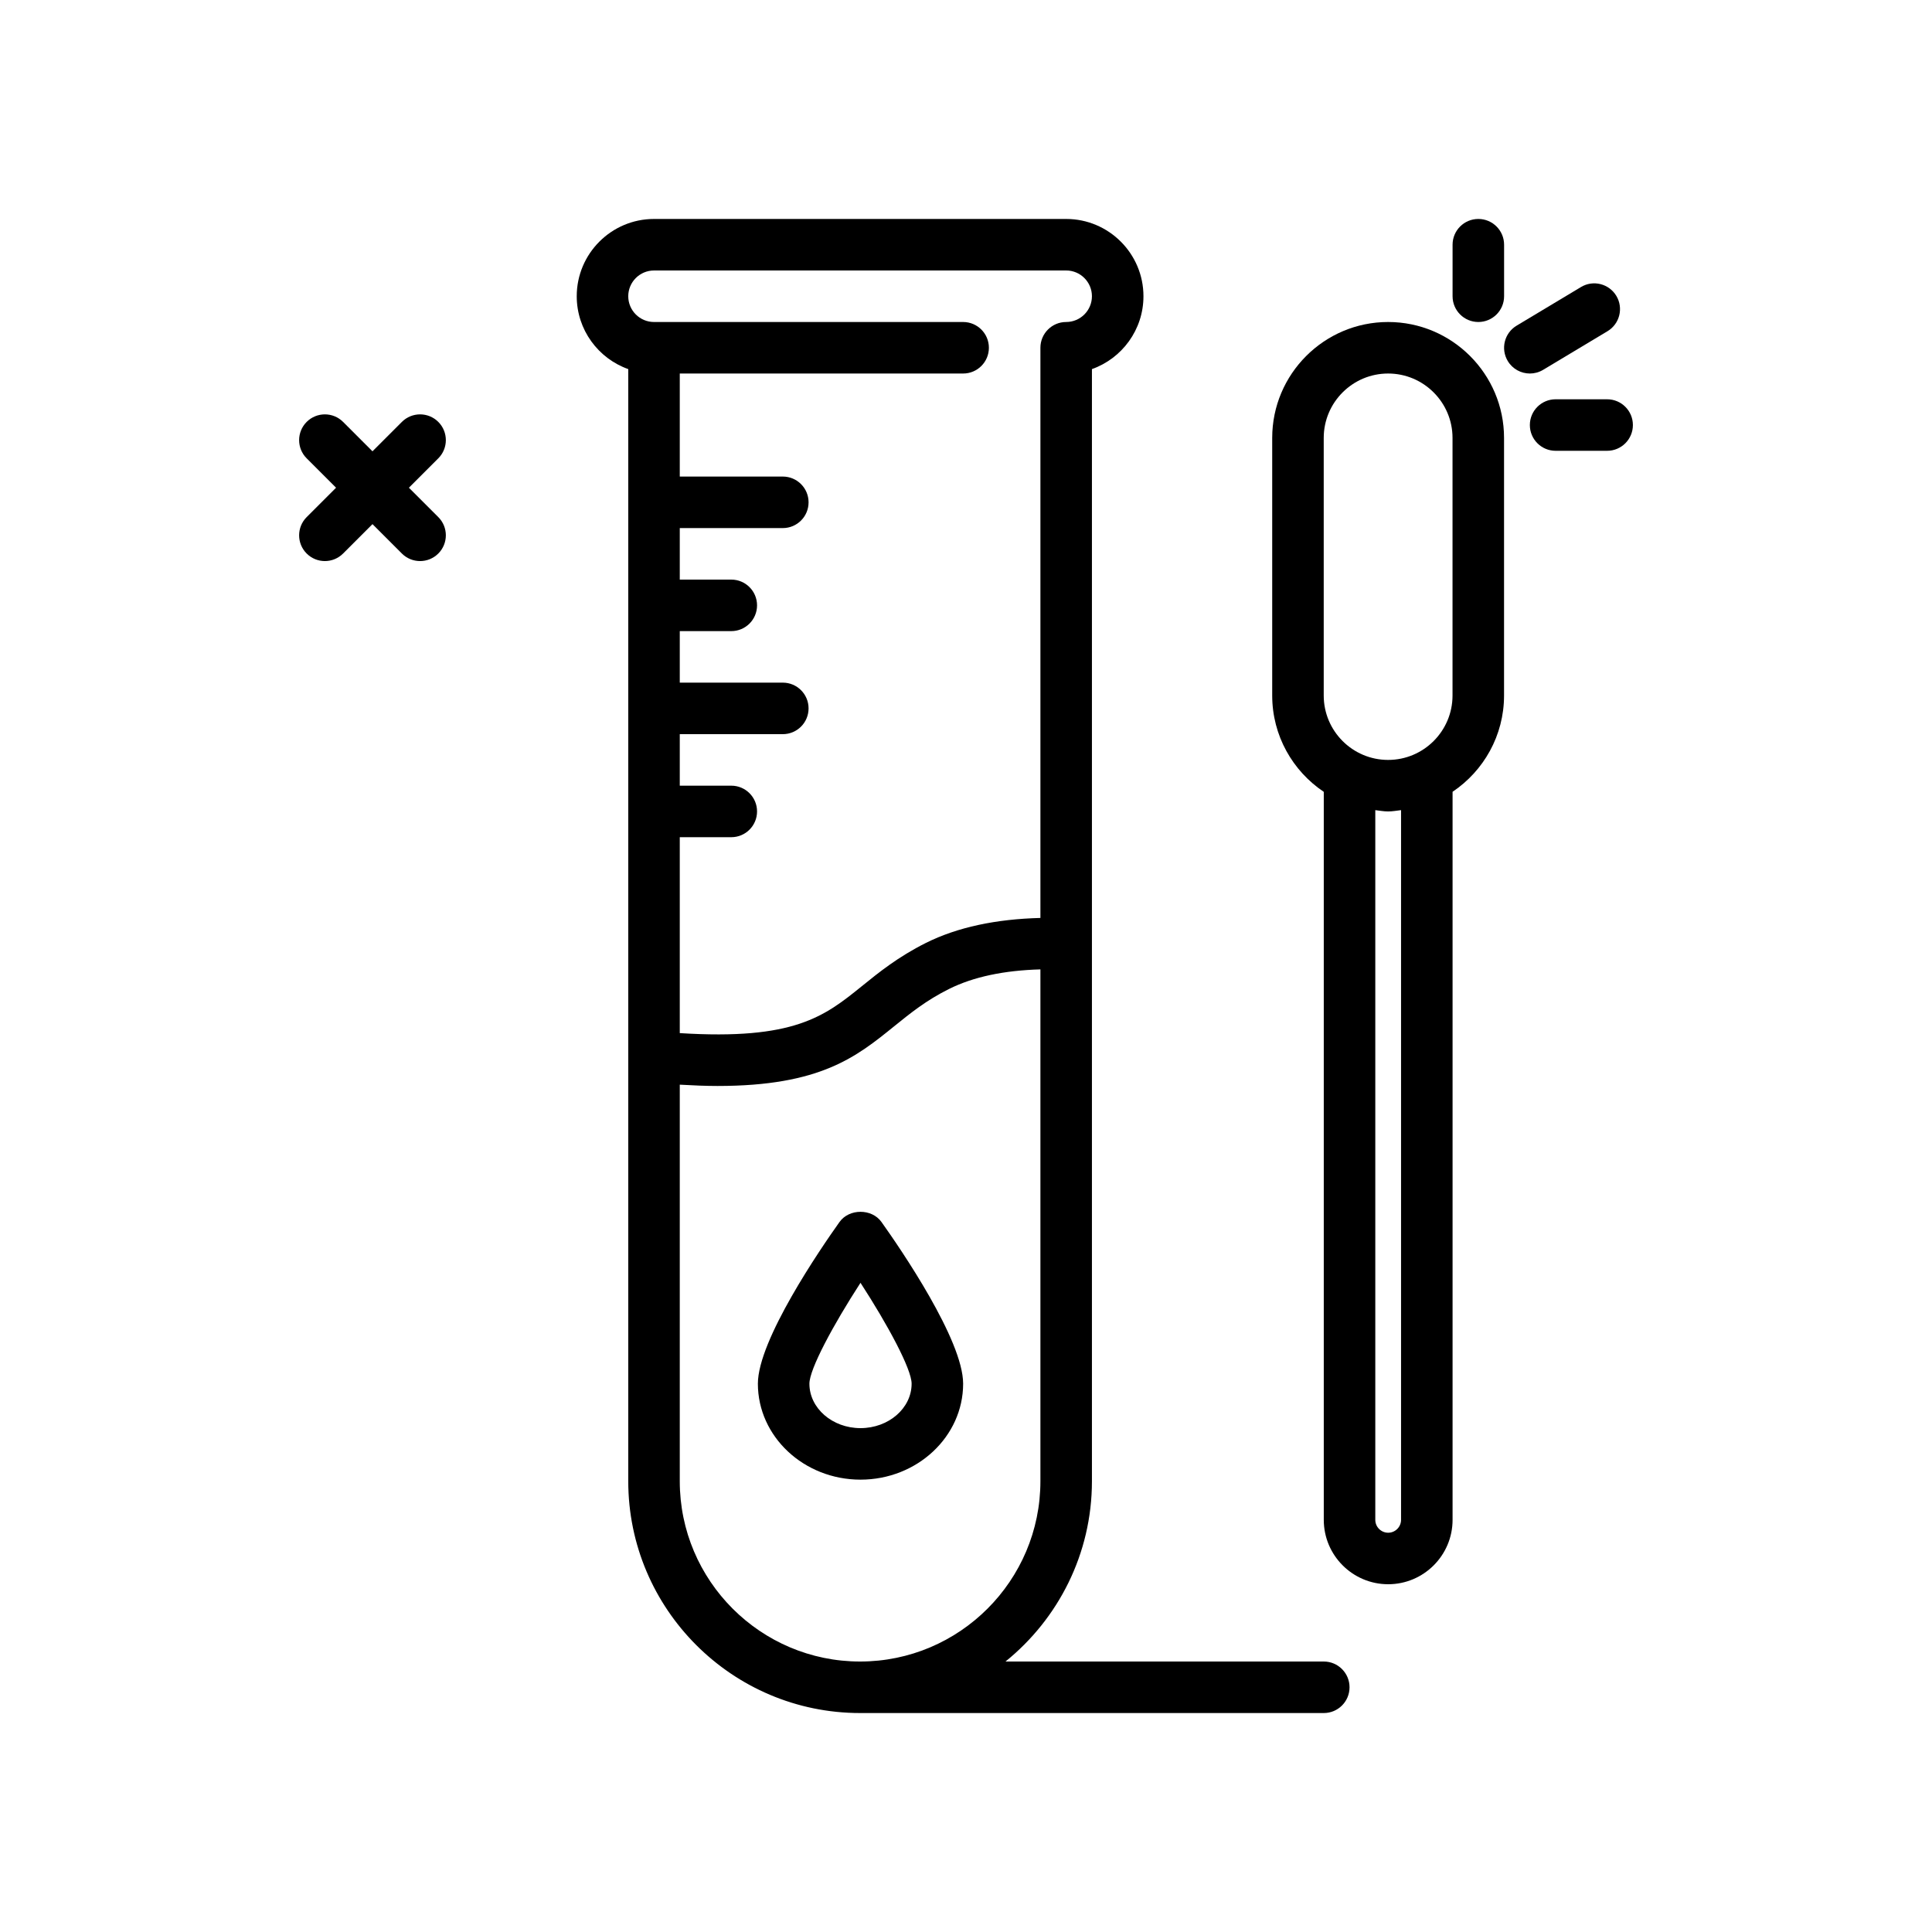
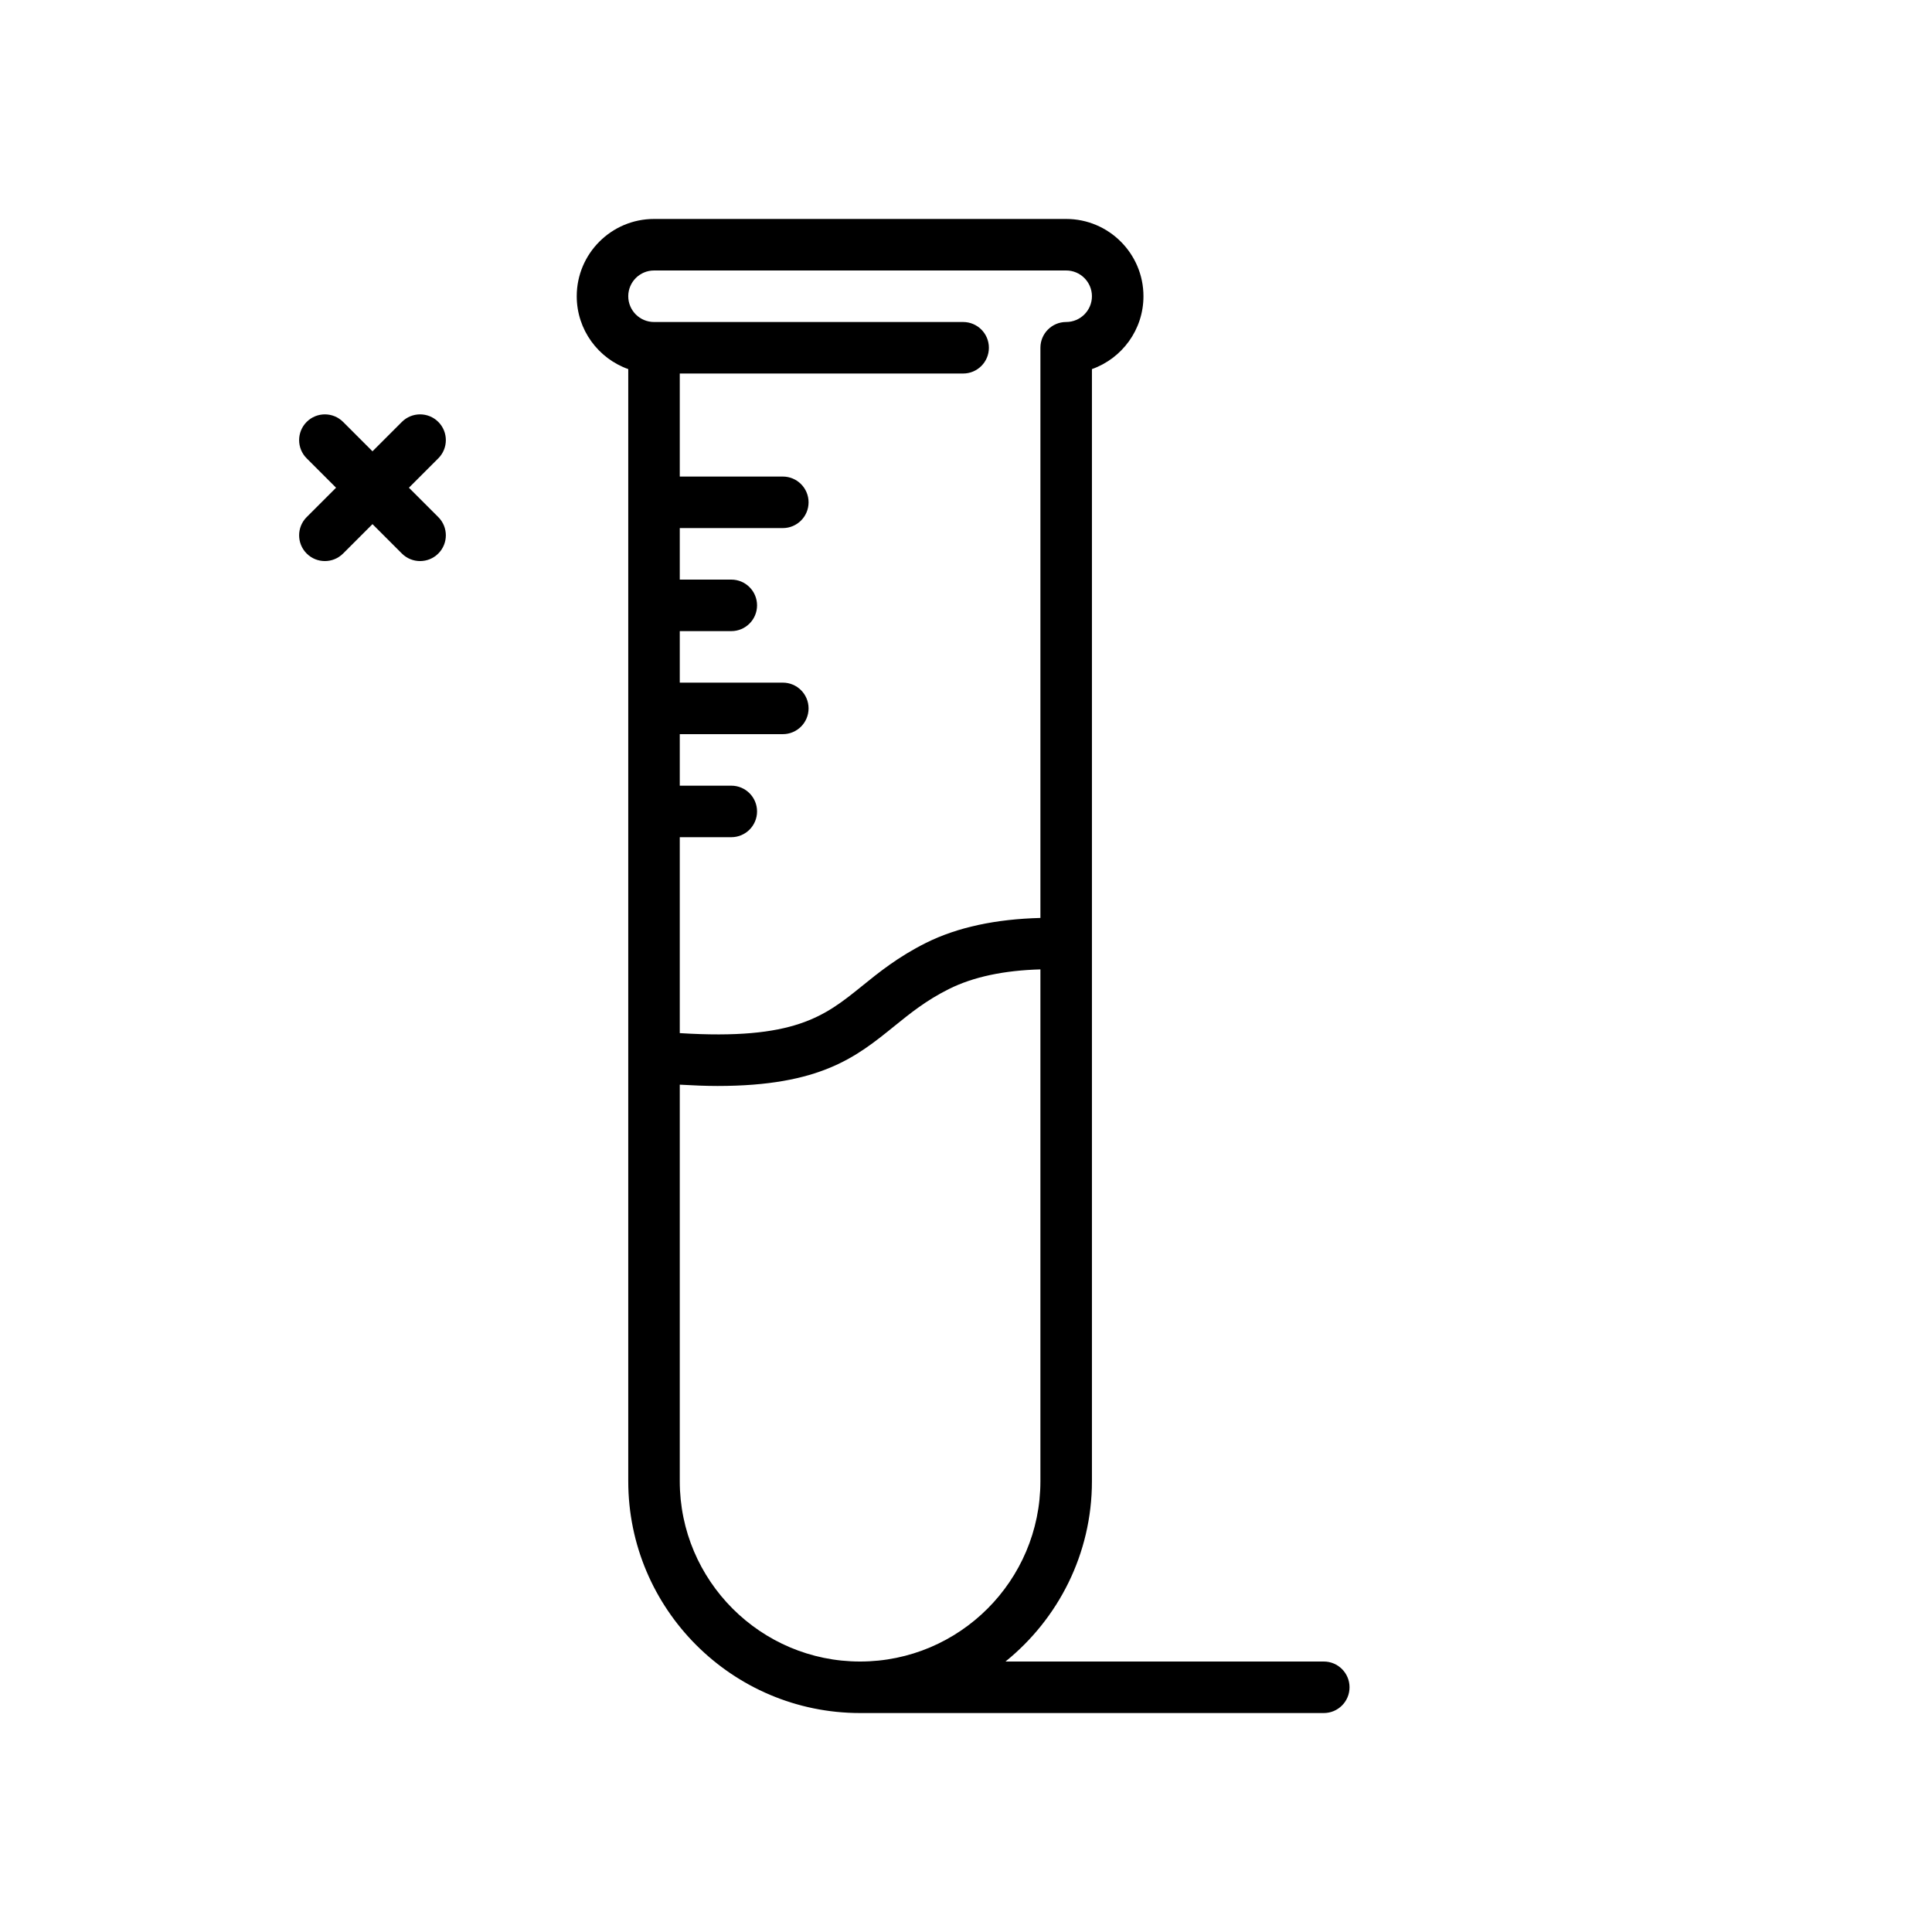
<svg xmlns="http://www.w3.org/2000/svg" id="blood-test" height="512" viewBox="0 0 300 300" width="512">
  <g>
    <path d="m68.059 65.514c-1.562-1.562-4.094-1.562-5.656 0l-4.564 4.564-4.564-4.564c-1.562-1.562-4.094-1.562-5.656 0s-1.562 4.096 0 5.656l4.564 4.563-4.564 4.563c-1.562 1.561-1.562 4.094 0 5.656.781.781 1.805 1.172 2.828 1.172s2.047-.391 2.828-1.172l4.564-4.564 4.564 4.564c.781.781 1.805 1.172 2.828 1.172s2.047-.391 2.828-1.172c1.562-1.562 1.562-4.096 0-5.656l-4.564-4.563 4.564-4.563c1.562-1.561 1.562-4.094 0-5.656z" />
-     <path d="m215.547 50c-9.926 0-18 8.074-18 18v40c0 6.23 3.185 11.725 8.008 14.957v113.043c0 5.514 4.484 10 10 10s10-4.486 10-10v-113.051c4.815-3.234 7.992-8.725 7.992-14.949v-40c0-9.926-8.074-18-18-18zm-10 18c0-5.514 4.484-10 10-10s10 4.486 10 10v40c0 5.514-4.484 10-10 10s-10-4.486-10-10zm12.008 168c0 1.104-.898 2-2 2s-2-.896-2-2v-110.201c.663.074 1.31.201 1.992.201.688 0 1.34-.127 2.008-.203z" />
-     <path d="m239.613 57.43 10-6c1.895-1.137 2.508-3.594 1.371-5.488-1.137-1.891-3.594-2.512-5.488-1.371l-10 6c-1.895 1.137-2.508 3.594-1.371 5.488.75 1.25 2.074 1.941 3.434 1.941.699 0 1.41-.184 2.054-.57z" />
-     <path d="m229.555 34c-2.211 0-4 1.791-4 4v8c0 2.209 1.789 4 4 4s4-1.791 4-4v-8c0-2.209-1.789-4-4-4z" />
-     <path d="m249.555 62h-8c-2.211 0-4 1.791-4 4s1.789 4 4 4h8c2.211 0 4-1.791 4-4s-1.789-4-4-4z" />
    <path d="m205.555 258h-49.422c8.175-6.605 13.422-16.696 13.422-28v-172.686c4.656-1.65 8-6.1 8-11.314 0-6.617-5.383-12-12-12h-64c-6.617 0-12 5.383-12 12 0 5.215 3.344 9.664 8 11.314v172.686c0 19.85 16.148 36 36 36h72c2.211 0 4-1.791 4-4s-1.789-4-4-4zm-104-216h64c2.207 0 4 1.795 4 4s-1.793 4-4 4c-2.211 0-4 1.791-4 4v88.539c-6.849.173-12.878 1.426-17.789 3.883-4.312 2.156-7.309 4.582-9.953 6.723-5.792 4.682-10.482 8.398-28.258 7.277v-30.422h8c2.211 0 4-1.791 4-4s-1.789-4-4-4h-8v-8h16c2.211 0 4-1.791 4-4s-1.789-4-4-4h-16v-8h8c2.211 0 4-1.791 4-4s-1.789-4-4-4h-8v-8h16c2.211 0 4-1.791 4-4s-1.789-4-4-4h-16v-16h44c2.211 0 4-1.791 4-4s-1.789-4-4-4h-48c-2.207 0-4-1.795-4-4s1.793-4 4-4zm4 188v-61.573c2.076.121 4.061.202 5.859.202 15.977 0 21.566-4.521 27.43-9.266 2.555-2.066 4.965-4.018 8.5-5.785 3.813-1.909 8.607-2.897 14.211-3.052v79.474c0 15.439-12.562 28-28 28s-28-12.561-28-28z" />
-     <path d="m149.555 214.859c0-6.771-9.703-20.93-12.68-25.109-1.5-2.109-5.016-2.107-6.516.002-2.973 4.178-12.676 18.336-12.676 25.107 0 8.217 7.148 14.9 15.934 14.9 8.789.001 15.938-6.683 15.938-14.9zm-23.871 0c0-2.262 3.695-9.123 7.934-15.666 4.242 6.539 7.938 13.4 7.938 15.666 0 3.805-3.562 6.9-7.938 6.9s-7.934-3.095-7.934-6.9z" />
  </g>
</svg>